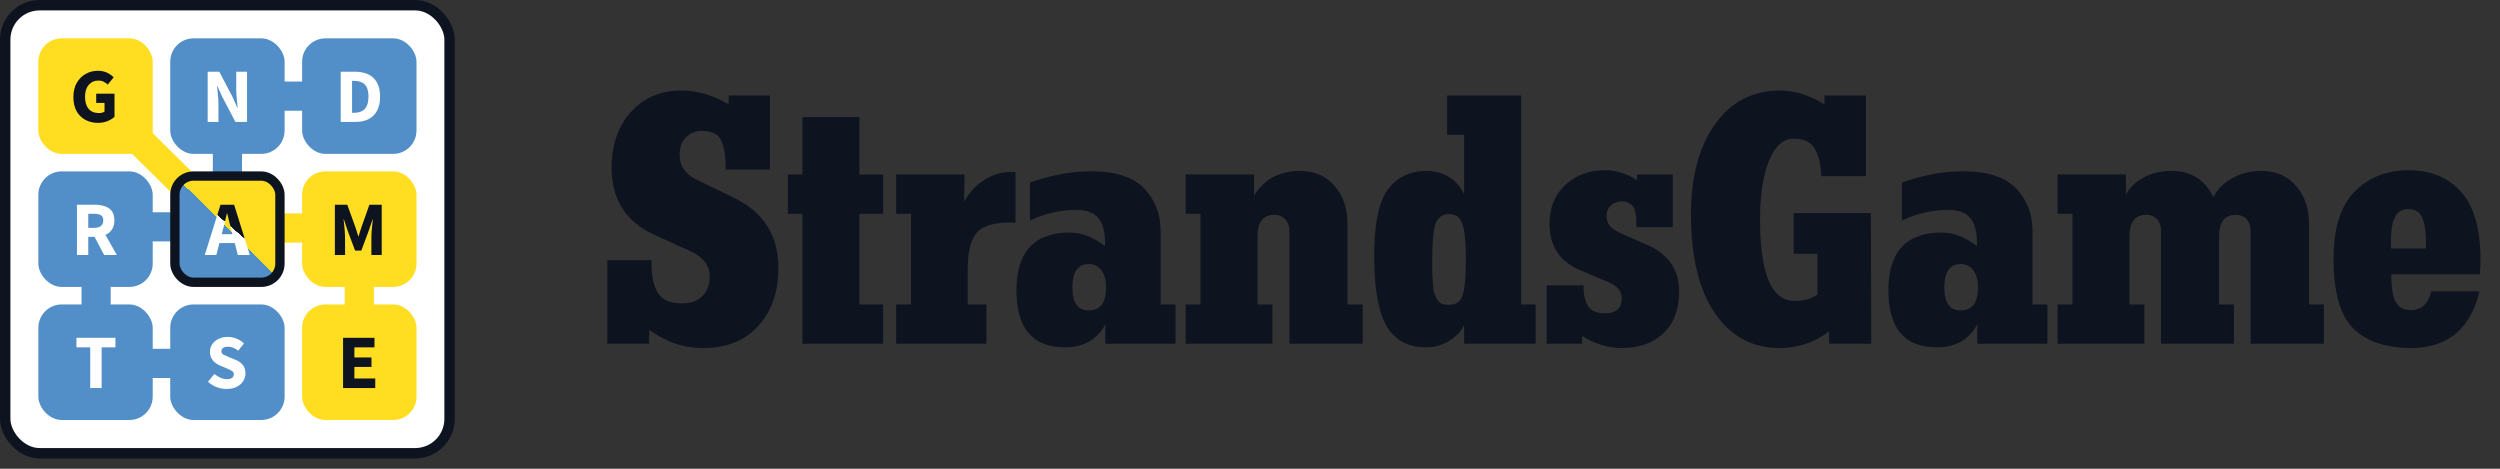
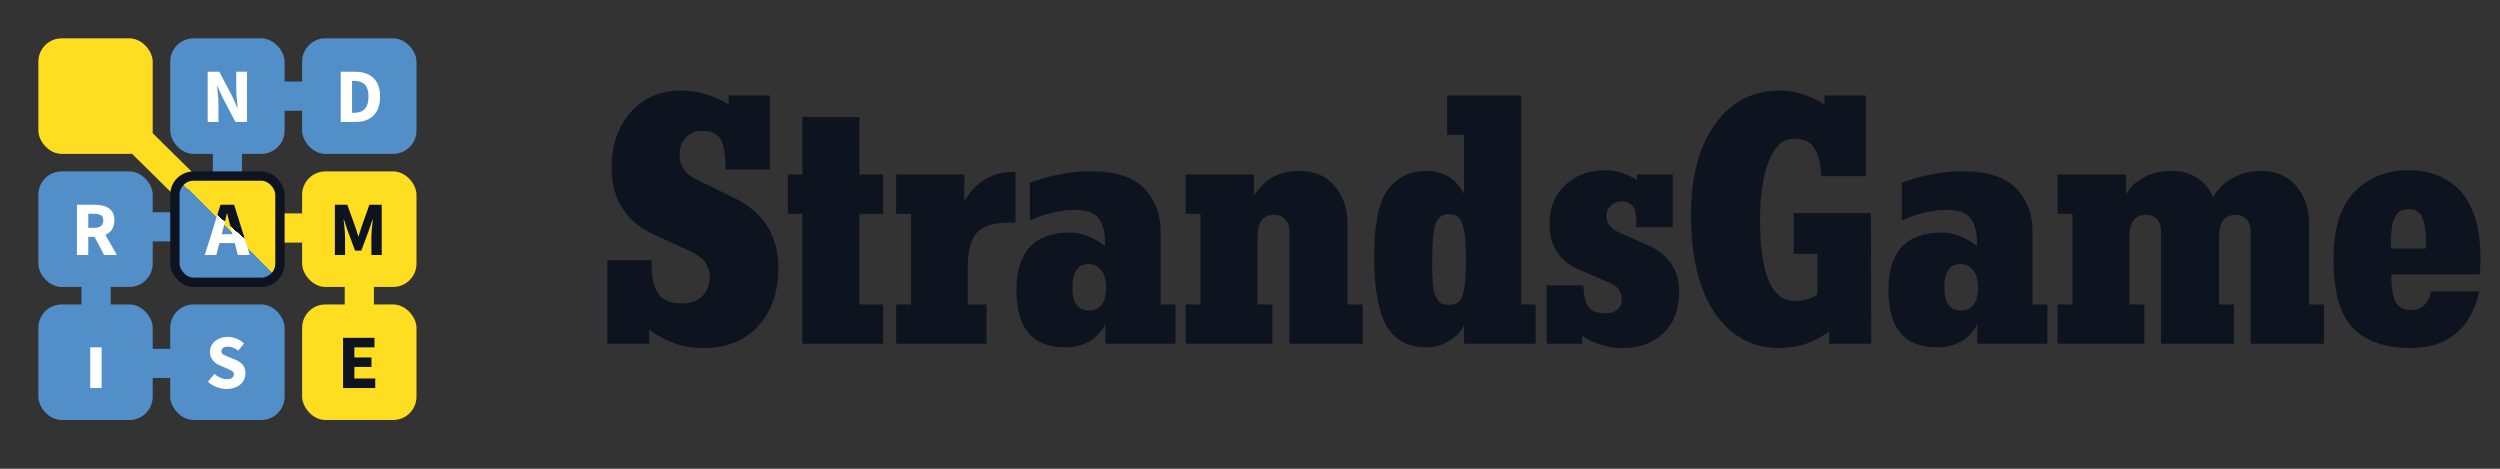
<svg xmlns="http://www.w3.org/2000/svg" width="240" height="45" viewBox="0 0 240 45" fill="none">
  <rect x="0" y="0" width="240" height="45" fill="#333333" stroke="none" />
-   <rect x="0.5" y="0.5" width="42.66" height="43.013" rx="3.301" fill="white" stroke="#0E1320" />
  <path d="M9.059 9.227L21.888 21.888H34.493V34.717" stroke="#FFDD20" stroke-width="2.801" stroke-linecap="round" stroke-linejoin="round" />
  <path d="M21.832 34.885H9.227V21.776H21.832V9.227H34.437" stroke="#528FC8" stroke-width="2.801" stroke-linecap="round" stroke-linejoin="round" />
  <rect x="3.681" y="3.681" width="10.98" height="11.092" rx="2.241" fill="#FFDD20" />
-   <path d="M9.405 11.795C8.966 11.795 8.567 11.701 8.207 11.514C7.852 11.326 7.569 11.05 7.357 10.686C7.15 10.316 7.046 9.862 7.046 9.325C7.046 8.792 7.152 8.339 7.364 7.964C7.581 7.585 7.867 7.296 8.222 7.099C8.577 6.897 8.969 6.796 9.398 6.796C9.748 6.796 10.048 6.86 10.3 6.988C10.551 7.116 10.756 7.262 10.914 7.424L10.344 8.12C10.221 8.011 10.09 7.92 9.952 7.846C9.814 7.772 9.642 7.735 9.435 7.735C9.06 7.735 8.754 7.873 8.518 8.149C8.281 8.425 8.163 8.805 8.163 9.288C8.163 9.781 8.276 10.165 8.503 10.441C8.73 10.718 9.067 10.856 9.516 10.856C9.614 10.856 9.711 10.843 9.804 10.819C9.898 10.794 9.974 10.757 10.034 10.708V9.88H9.235V8.992H10.995V11.211C10.827 11.373 10.603 11.511 10.322 11.625C10.046 11.738 9.74 11.795 9.405 11.795Z" fill="#0E1320" />
  <rect x="3.681" y="16.454" width="10.98" height="11.092" rx="2.241" fill="#528FC8" />
  <path d="M7.387 24.479V19.657H9.125C9.465 19.657 9.776 19.704 10.057 19.798C10.338 19.887 10.562 20.04 10.73 20.256C10.897 20.473 10.981 20.774 10.981 21.159C10.981 21.514 10.902 21.807 10.745 22.039C10.592 22.265 10.385 22.436 10.123 22.549L11.218 24.479H9.998L9.073 22.741H8.474V24.479H7.387ZM8.474 21.876H9.036C9.322 21.876 9.539 21.817 9.687 21.698C9.84 21.575 9.916 21.395 9.916 21.159C9.916 20.922 9.84 20.757 9.687 20.663C9.539 20.57 9.322 20.523 9.036 20.523H8.474V21.876Z" fill="white" />
  <rect x="3.681" y="29.227" width="10.98" height="11.092" rx="2.241" fill="#528FC8" />
-   <path d="M8.663 37.252V33.347H7.339V32.43H11.081V33.347H9.757V37.252H8.663Z" fill="white" />
+   <path d="M8.663 37.252V33.347H7.339H11.081V33.347H9.757V37.252H8.663Z" fill="white" />
  <rect x="16.342" y="3.681" width="10.98" height="11.092" rx="2.241" fill="#528FC8" />
  <path d="M19.936 11.706V6.885H21.053L22.31 9.281L22.783 10.345H22.813C22.793 10.089 22.766 9.803 22.732 9.488C22.697 9.172 22.68 8.871 22.68 8.585V6.885H23.715V11.706H22.599L21.341 9.303L20.868 8.253H20.838C20.863 8.519 20.89 8.805 20.92 9.11C20.954 9.416 20.972 9.712 20.972 9.998V11.706H19.936Z" fill="white" />
  <rect x="16.79" y="16.902" width="10.084" height="10.196" rx="1.793" fill="url(#paint0_linear_257_34)" stroke="#0E1320" stroke-width="0.896" />
  <path d="M21.404 22.039L21.286 22.482H22.314L22.203 22.039C22.139 21.797 22.072 21.541 22.003 21.27C21.939 20.998 21.875 20.737 21.811 20.486H21.781C21.722 20.742 21.66 21.006 21.596 21.277C21.537 21.543 21.473 21.797 21.404 22.039ZM19.659 24.479L21.167 19.657H22.476L23.985 24.479H22.831L22.535 23.333H21.064L20.768 24.479H19.659Z" fill="url(#paint1_linear_257_34)" />
  <rect x="16.342" y="29.227" width="10.98" height="11.092" rx="2.241" fill="#528FC8" />
  <path d="M21.744 37.341C21.429 37.341 21.113 37.282 20.798 37.163C20.487 37.045 20.208 36.872 19.962 36.646L20.583 35.899C20.756 36.047 20.948 36.167 21.16 36.261C21.372 36.355 21.576 36.401 21.774 36.401C22 36.401 22.168 36.36 22.277 36.276C22.39 36.192 22.447 36.079 22.447 35.936C22.447 35.783 22.383 35.672 22.254 35.603C22.131 35.529 21.963 35.448 21.752 35.359L21.123 35.093C20.96 35.024 20.805 34.932 20.657 34.819C20.509 34.701 20.388 34.555 20.295 34.383C20.201 34.21 20.154 34.008 20.154 33.776C20.154 33.51 20.226 33.269 20.369 33.052C20.517 32.835 20.719 32.662 20.975 32.534C21.236 32.406 21.535 32.342 21.87 32.342C22.146 32.342 22.422 32.396 22.698 32.504C22.974 32.613 23.216 32.771 23.423 32.978L22.868 33.665C22.71 33.542 22.553 33.449 22.395 33.384C22.237 33.315 22.062 33.281 21.87 33.281C21.683 33.281 21.532 33.32 21.419 33.399C21.31 33.473 21.256 33.579 21.256 33.717C21.256 33.865 21.325 33.976 21.463 34.05C21.606 34.124 21.781 34.203 21.988 34.287L22.609 34.538C22.9 34.656 23.132 34.819 23.305 35.026C23.477 35.233 23.563 35.507 23.563 35.847C23.563 36.113 23.492 36.36 23.349 36.586C23.206 36.813 22.999 36.996 22.728 37.134C22.456 37.272 22.129 37.341 21.744 37.341Z" fill="white" />
  <rect x="29.003" y="3.681" width="10.98" height="11.092" rx="2.241" fill="#528FC8" />
  <rect x="29.003" y="16.454" width="10.98" height="11.092" rx="2.241" fill="#FFDD20" />
  <rect x="29.003" y="29.227" width="10.98" height="11.092" rx="2.241" fill="#FFDD20" />
  <path d="M32.709 11.706V6.885H34.07C34.563 6.885 34.99 6.968 35.349 7.136C35.709 7.304 35.988 7.565 36.185 7.92C36.387 8.27 36.488 8.721 36.488 9.273C36.488 9.825 36.39 10.281 36.193 10.641C35.995 11.001 35.719 11.27 35.364 11.447C35.014 11.62 34.603 11.706 34.129 11.706H32.709ZM33.797 10.826H34.004C34.28 10.826 34.519 10.777 34.721 10.678C34.928 10.58 35.088 10.417 35.202 10.19C35.315 9.963 35.372 9.658 35.372 9.273C35.372 8.889 35.315 8.588 35.202 8.371C35.088 8.149 34.928 7.994 34.721 7.905C34.519 7.811 34.28 7.765 34.004 7.765H33.797V10.826Z" fill="white" />
  <path d="M32.149 24.479V19.657H33.34L34.116 21.802C34.166 21.94 34.212 22.085 34.257 22.238C34.301 22.391 34.348 22.541 34.397 22.689H34.427C34.476 22.541 34.521 22.391 34.56 22.238C34.604 22.085 34.651 21.94 34.7 21.802L35.462 19.657H36.645V24.479H35.654V22.712C35.654 22.554 35.662 22.379 35.677 22.187C35.696 21.989 35.716 21.792 35.736 21.595C35.761 21.398 35.78 21.223 35.795 21.07H35.765L35.373 22.216L34.686 24.058H34.087L33.399 22.216L33.014 21.07H32.985C33.005 21.223 33.024 21.398 33.044 21.595C33.064 21.792 33.081 21.989 33.096 22.187C33.115 22.379 33.125 22.554 33.125 22.712V24.479H32.149Z" fill="#0E1320" />
  <path d="M32.934 37.252V32.43H35.951V33.347H34.021V34.316H35.662V35.226H34.021V36.335H36.025V37.252H32.934Z" fill="#0E1320" />
  <path d="M70.478 18.992C73.311 20.375 74.728 22.619 74.728 25.724C74.728 28.013 74.082 29.872 72.79 31.3C71.498 32.705 69.753 33.408 67.554 33.408C66.511 33.408 65.616 33.272 64.868 33C64.12 32.751 63.27 32.309 62.318 31.674V33H58.306V24.976H62.556C62.511 26.268 62.692 27.288 63.1 28.036C63.508 28.761 64.301 29.124 65.48 29.124C66.296 29.124 66.942 28.897 67.418 28.444C67.894 27.968 68.132 27.333 68.132 26.54C68.132 25.475 67.497 24.659 66.228 24.092L62.794 22.528C60.074 21.281 58.714 19.139 58.714 16.102C58.714 13.926 59.326 12.147 60.55 10.764C61.797 9.381 63.406 8.69 65.378 8.69C66.942 8.69 68.461 9.132 69.934 10.016L69.968 9.166H73.912V16.272H69.662C69.662 14.98 69.515 14.039 69.22 13.45C68.925 12.861 68.313 12.566 67.384 12.566C66.749 12.566 66.228 12.781 65.82 13.212C65.435 13.62 65.242 14.175 65.242 14.878C65.242 15.921 65.775 16.703 66.84 17.224L70.478 18.992ZM84.783 29.226V33H77.031V20.522H75.637V16.748H77.031V11.24H82.505V16.748H84.783V20.522H82.505V29.226H84.783ZM97.489 16.51V21.372C95.743 21.304 94.542 21.587 93.885 22.222C93.227 22.857 92.898 24.069 92.898 25.86V29.226H94.701V33H86.031V29.226H87.459V20.522H86.031V16.748H92.593L92.558 19.366C93.034 18.482 93.669 17.791 94.463 17.292C95.256 16.771 96.14 16.51 97.115 16.51H97.489ZM112.846 29.226V33H106.114V31.13C105.343 32.603 104.04 33.34 102.204 33.34C99.121 33.34 97.58 31.515 97.58 27.866C97.58 24.171 99.291 22.324 102.714 22.324C103.824 22.324 104.946 22.755 106.08 23.616V23.276C106.08 22.211 105.864 21.429 105.434 20.93C105.026 20.409 104.3 20.148 103.258 20.148C101.83 20.148 100.368 20.488 98.872 21.168V17.53C100.912 16.805 102.861 16.442 104.72 16.442C107.1 16.442 108.811 16.997 109.854 18.108C110.896 19.196 111.418 20.556 111.418 22.188V29.226H112.846ZM104.516 29.804C105.626 29.804 106.182 29.067 106.182 27.594C106.182 26.891 106.034 26.347 105.74 25.962C105.445 25.554 105.037 25.35 104.516 25.35C103.473 25.35 102.952 26.098 102.952 27.594C102.952 29.067 103.473 29.804 104.516 29.804ZM130.822 29.226V33H123.784V22.154C123.784 21.701 123.648 21.338 123.376 21.066C123.126 20.771 122.775 20.624 122.322 20.624C121.256 20.624 120.724 21.315 120.724 22.698V29.226H122.152V33H113.822V29.226H115.25V20.522H113.822V16.748H120.384V18.788C121.358 17.201 122.82 16.408 124.77 16.408C126.198 16.408 127.32 16.895 128.136 17.87C128.952 18.822 129.36 20.035 129.36 21.508V29.226H130.822ZM147.423 29.226V33H140.555V31.164C140.328 31.753 139.864 32.263 139.161 32.694C138.481 33.125 137.733 33.34 136.917 33.34C136.146 33.34 135.478 33.215 134.911 32.966C134.344 32.717 133.823 32.286 133.347 31.674C132.894 31.039 132.542 30.133 132.293 28.954C132.044 27.775 131.919 26.325 131.919 24.602C131.919 21.497 132.361 19.355 133.245 18.176C134.152 16.997 135.376 16.408 136.917 16.408C138.572 16.408 139.784 17.145 140.555 18.618V12.94H138.923V9.166H146.029V29.226H147.423ZM139.093 29.26C139.796 29.26 140.238 28.943 140.419 28.308C140.623 27.651 140.725 26.517 140.725 24.908C140.725 23.253 140.612 22.12 140.385 21.508C140.181 20.873 139.762 20.556 139.127 20.556C138.47 20.556 138.028 20.873 137.801 21.508C137.597 22.12 137.495 23.253 137.495 24.908C137.495 25.475 137.495 25.917 137.495 26.234C137.518 26.529 137.54 26.88 137.563 27.288C137.586 27.673 137.631 27.968 137.699 28.172C137.767 28.353 137.858 28.546 137.971 28.75C138.084 28.931 138.232 29.067 138.413 29.158C138.617 29.226 138.844 29.26 139.093 29.26ZM158.137 23.514C160.177 24.398 161.197 25.894 161.197 28.002C161.197 29.702 160.698 31.028 159.701 31.98C158.703 32.932 157.377 33.408 155.723 33.408C154.385 33.408 153.105 33.023 151.881 32.252V33H148.481V27.39H152.017C152.017 28.274 152.164 28.943 152.459 29.396C152.753 29.849 153.286 30.076 154.057 30.076C155.145 30.076 155.689 29.6 155.689 28.648C155.689 27.968 155.281 27.458 154.465 27.118L151.609 25.894C149.705 25.078 148.753 23.605 148.753 21.474C148.753 19.955 149.251 18.72 150.249 17.768C151.269 16.816 152.549 16.34 154.091 16.34C155.133 16.34 156.153 16.657 157.151 17.292V16.748H160.585V21.814H157.083C157.083 21.451 157.083 21.213 157.083 21.1C157.083 20.987 157.06 20.783 157.015 20.488C156.969 20.193 156.901 19.989 156.811 19.876C156.72 19.74 156.573 19.615 156.369 19.502C156.187 19.389 155.961 19.332 155.689 19.332C155.281 19.332 154.929 19.468 154.635 19.74C154.363 19.989 154.227 20.329 154.227 20.76C154.227 21.44 154.635 21.961 155.451 22.324L158.137 23.514ZM179.606 20.454L179.64 33H175.594V31.81C174.211 32.875 172.613 33.408 170.8 33.408C168.216 33.408 166.153 32.286 164.612 30.042C163.093 27.798 162.334 24.647 162.334 20.59C162.334 16.963 163.104 14.073 164.646 11.92C166.187 9.767 168.261 8.69 170.868 8.69C172.273 8.69 173.701 9.132 175.152 10.016V9.166H179.13V16.918H174.846C174.8 15.785 174.585 14.901 174.2 14.266C173.837 13.631 173.168 13.314 172.194 13.314C171.174 13.314 170.38 14.028 169.814 15.456C169.247 16.884 168.964 18.754 168.964 21.066C168.964 26.279 170.063 28.886 172.262 28.886C173.191 28.886 173.928 28.682 174.472 28.274V24.364H172.194V20.454H179.606ZM196.551 29.226V33H189.819V31.13C189.048 32.603 187.745 33.34 185.909 33.34C182.826 33.34 181.285 31.515 181.285 27.866C181.285 24.171 182.996 22.324 186.419 22.324C187.529 22.324 188.651 22.755 189.785 23.616V23.276C189.785 22.211 189.569 21.429 189.139 20.93C188.731 20.409 188.005 20.148 186.963 20.148C185.535 20.148 184.073 20.488 182.577 21.168V17.53C184.617 16.805 186.566 16.442 188.425 16.442C190.805 16.442 192.516 16.997 193.559 18.108C194.601 19.196 195.123 20.556 195.123 22.188V29.226H196.551ZM188.221 29.804C189.331 29.804 189.887 29.067 189.887 27.594C189.887 26.891 189.739 26.347 189.445 25.962C189.15 25.554 188.742 25.35 188.221 25.35C187.178 25.35 186.657 26.098 186.657 27.594C186.657 29.067 187.178 29.804 188.221 29.804ZM223.095 29.226V33H216.057V22.154C216.057 21.701 215.932 21.338 215.683 21.066C215.433 20.771 215.082 20.624 214.629 20.624C213.563 20.624 213.031 21.315 213.031 22.698V29.226H214.459V33H207.455V22.154C207.455 21.701 207.33 21.338 207.081 21.066C206.831 20.771 206.48 20.624 206.027 20.624C204.961 20.624 204.429 21.315 204.429 22.698V29.226H205.857V33H197.527V29.226H198.955V20.522H197.527V16.748H204.089V18.686C204.361 18.097 204.882 17.575 205.653 17.122C206.446 16.646 207.387 16.408 208.475 16.408C210.333 16.408 211.671 17.247 212.487 18.924C212.827 18.221 213.405 17.632 214.221 17.156C215.059 16.657 216.011 16.408 217.077 16.408C218.505 16.408 219.627 16.895 220.443 17.87C221.259 18.822 221.667 20.035 221.667 21.508V29.226H223.095ZM226.026 18.414C227.386 17.031 229.12 16.34 231.228 16.34C233.336 16.34 235.014 17.031 236.26 18.414C237.507 19.797 238.13 21.984 238.13 24.976C238.13 25.339 238.108 25.792 238.062 26.336H229.562C229.562 27.605 229.71 28.501 230.004 29.022C230.299 29.521 230.786 29.77 231.466 29.77C232.464 29.77 233.11 29.169 233.404 27.968H238.028C237.167 31.595 234.968 33.408 231.432 33.408C229.007 33.408 227.16 32.773 225.89 31.504C224.644 30.235 224.02 28.025 224.02 24.874C224.02 21.927 224.689 19.774 226.026 18.414ZM229.528 23.854H232.894V23.412C232.894 22.301 232.781 21.474 232.554 20.93C232.328 20.363 231.886 20.08 231.228 20.08C230.956 20.08 230.718 20.125 230.514 20.216C230.333 20.284 230.174 20.42 230.038 20.624C229.925 20.828 229.834 21.021 229.766 21.202C229.698 21.361 229.642 21.633 229.596 22.018C229.574 22.381 229.551 22.664 229.528 22.868C229.528 23.049 229.528 23.378 229.528 23.854Z" fill="#0E1320" />
  <defs>
    <linearGradient id="paint0_linear_257_34" x1="27.322" y1="16.454" x2="16.342" y2="27.546" gradientUnits="userSpaceOnUse">
      <stop offset="0.495" stop-color="#FFDD20" />
      <stop offset="0.495" stop-color="#528FC8" />
    </linearGradient>
    <linearGradient id="paint1_linear_257_34" x1="25.164" y1="19.479" x2="20.113" y2="25.393" gradientUnits="userSpaceOnUse">
      <stop offset="0.473" stop-color="#0E1320" />
      <stop offset="0.476" stop-color="white" />
    </linearGradient>
  </defs>
</svg>